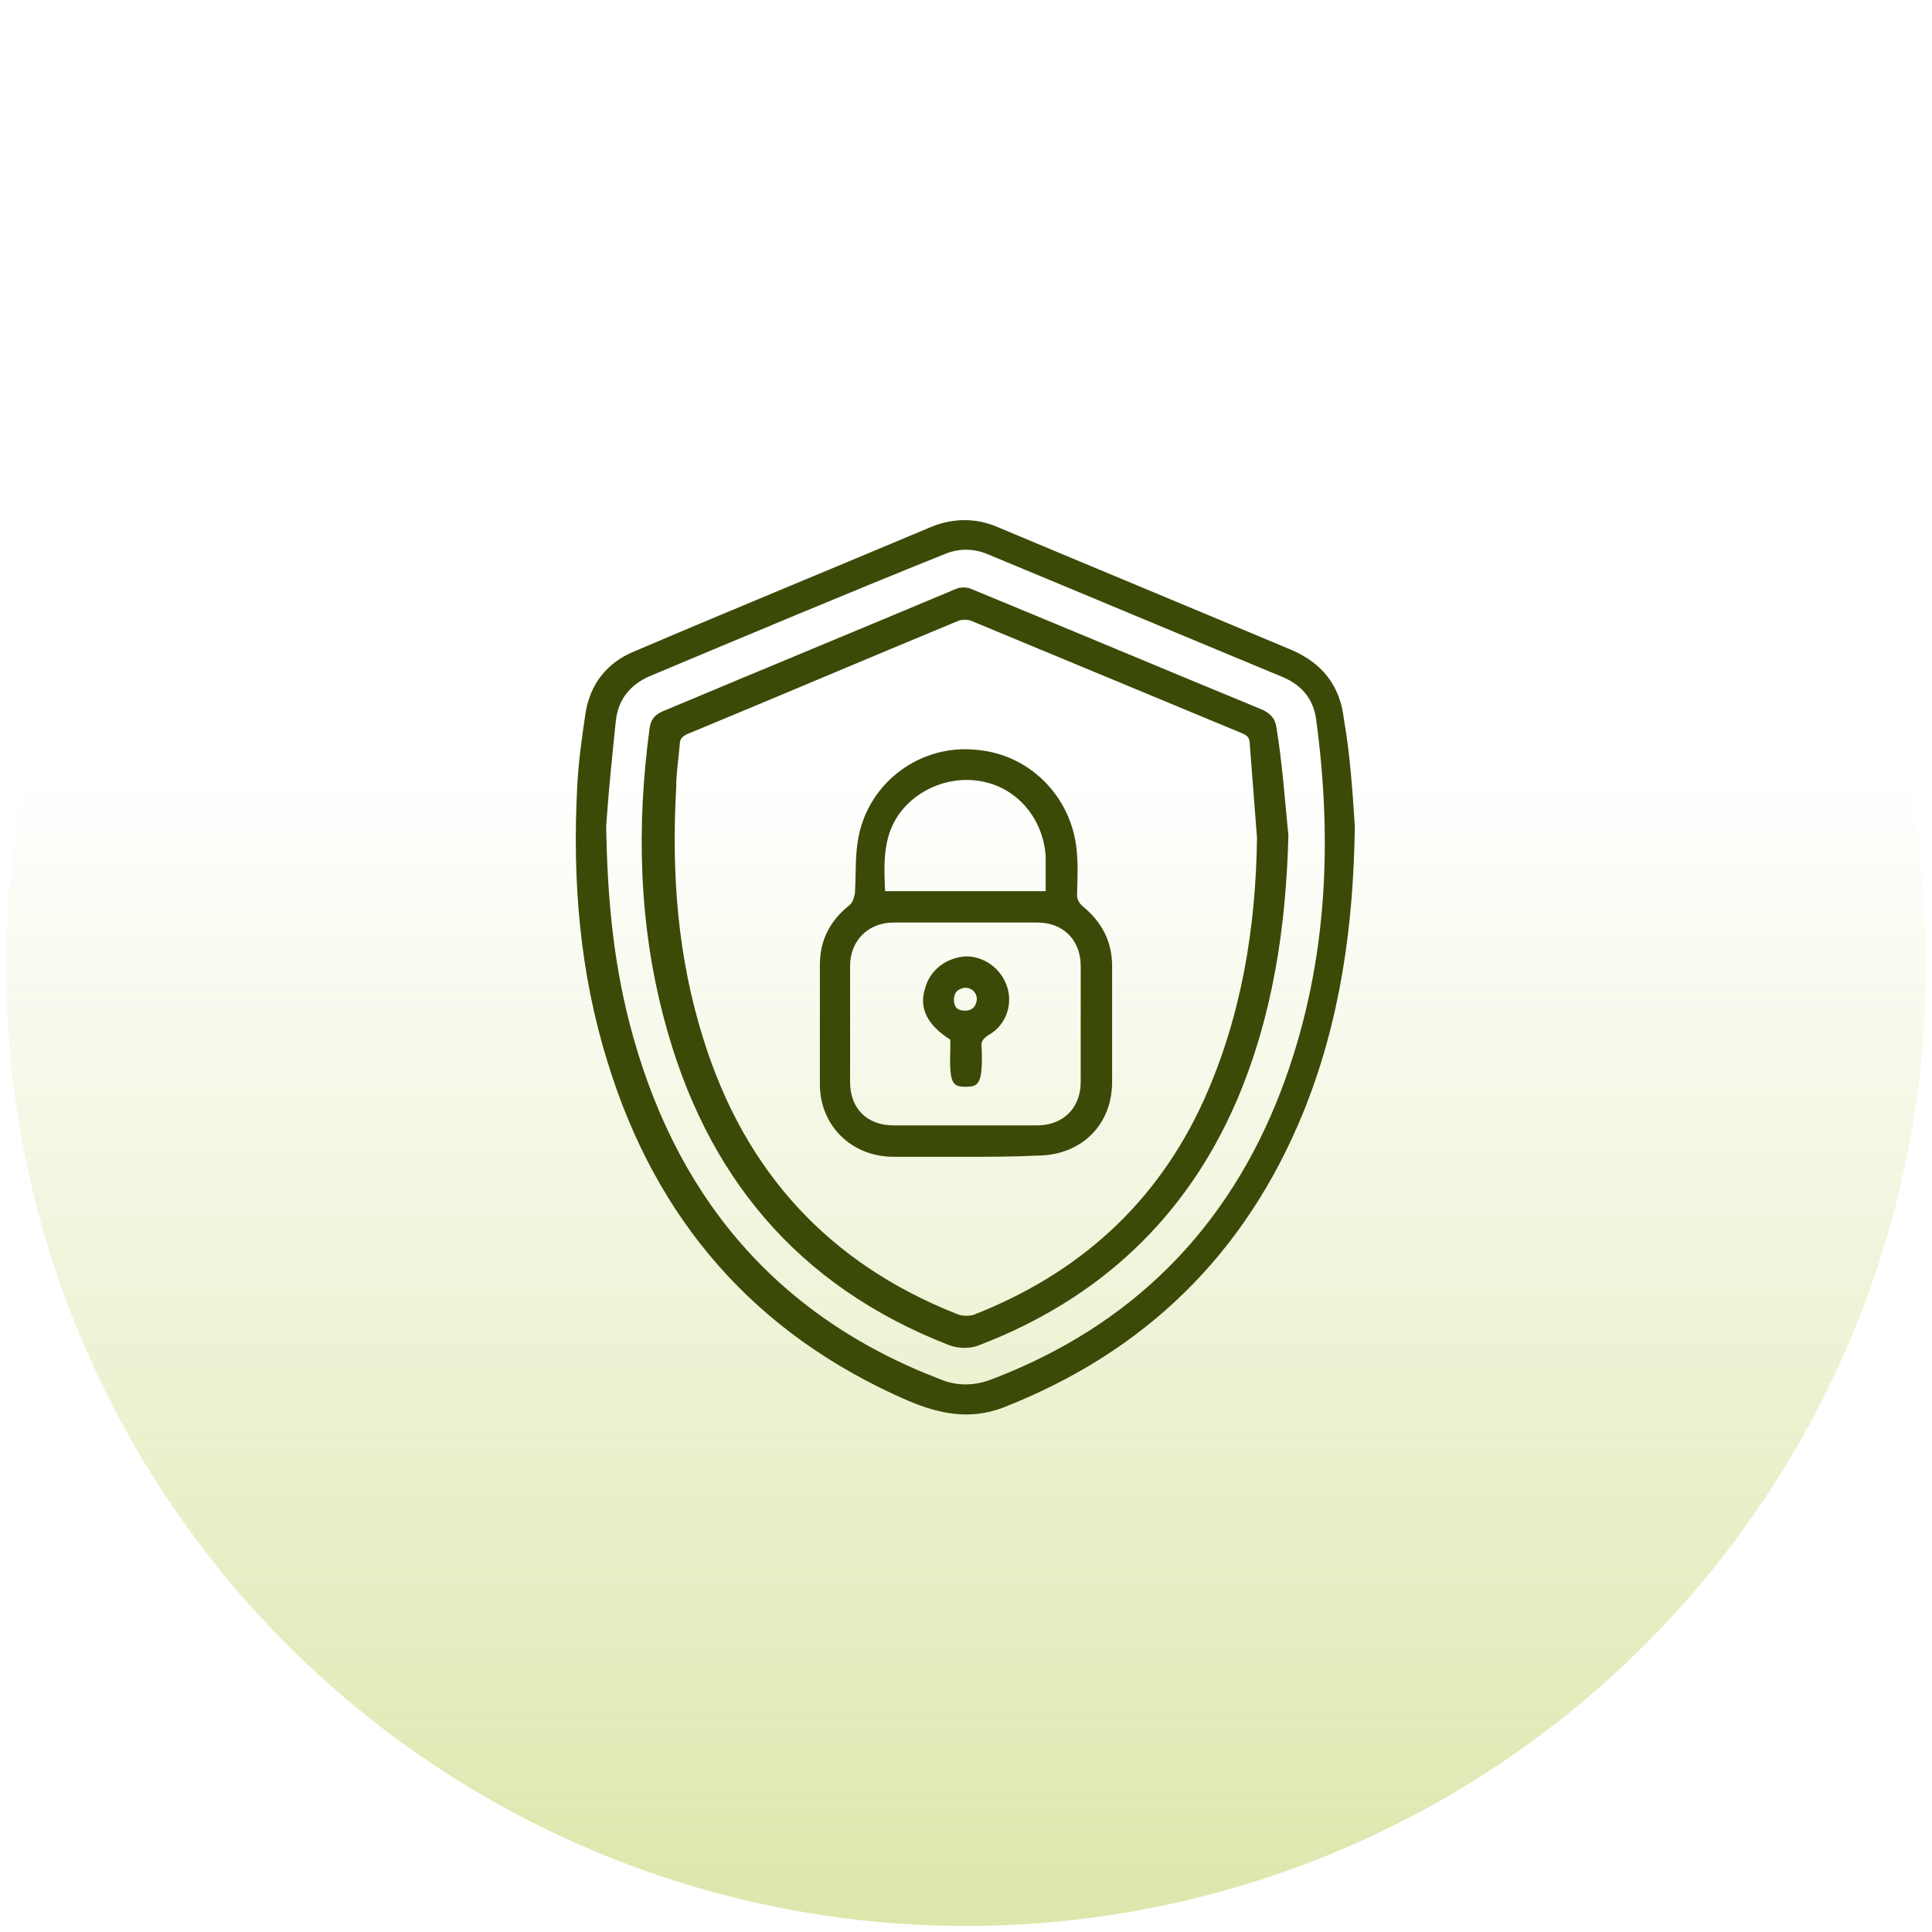
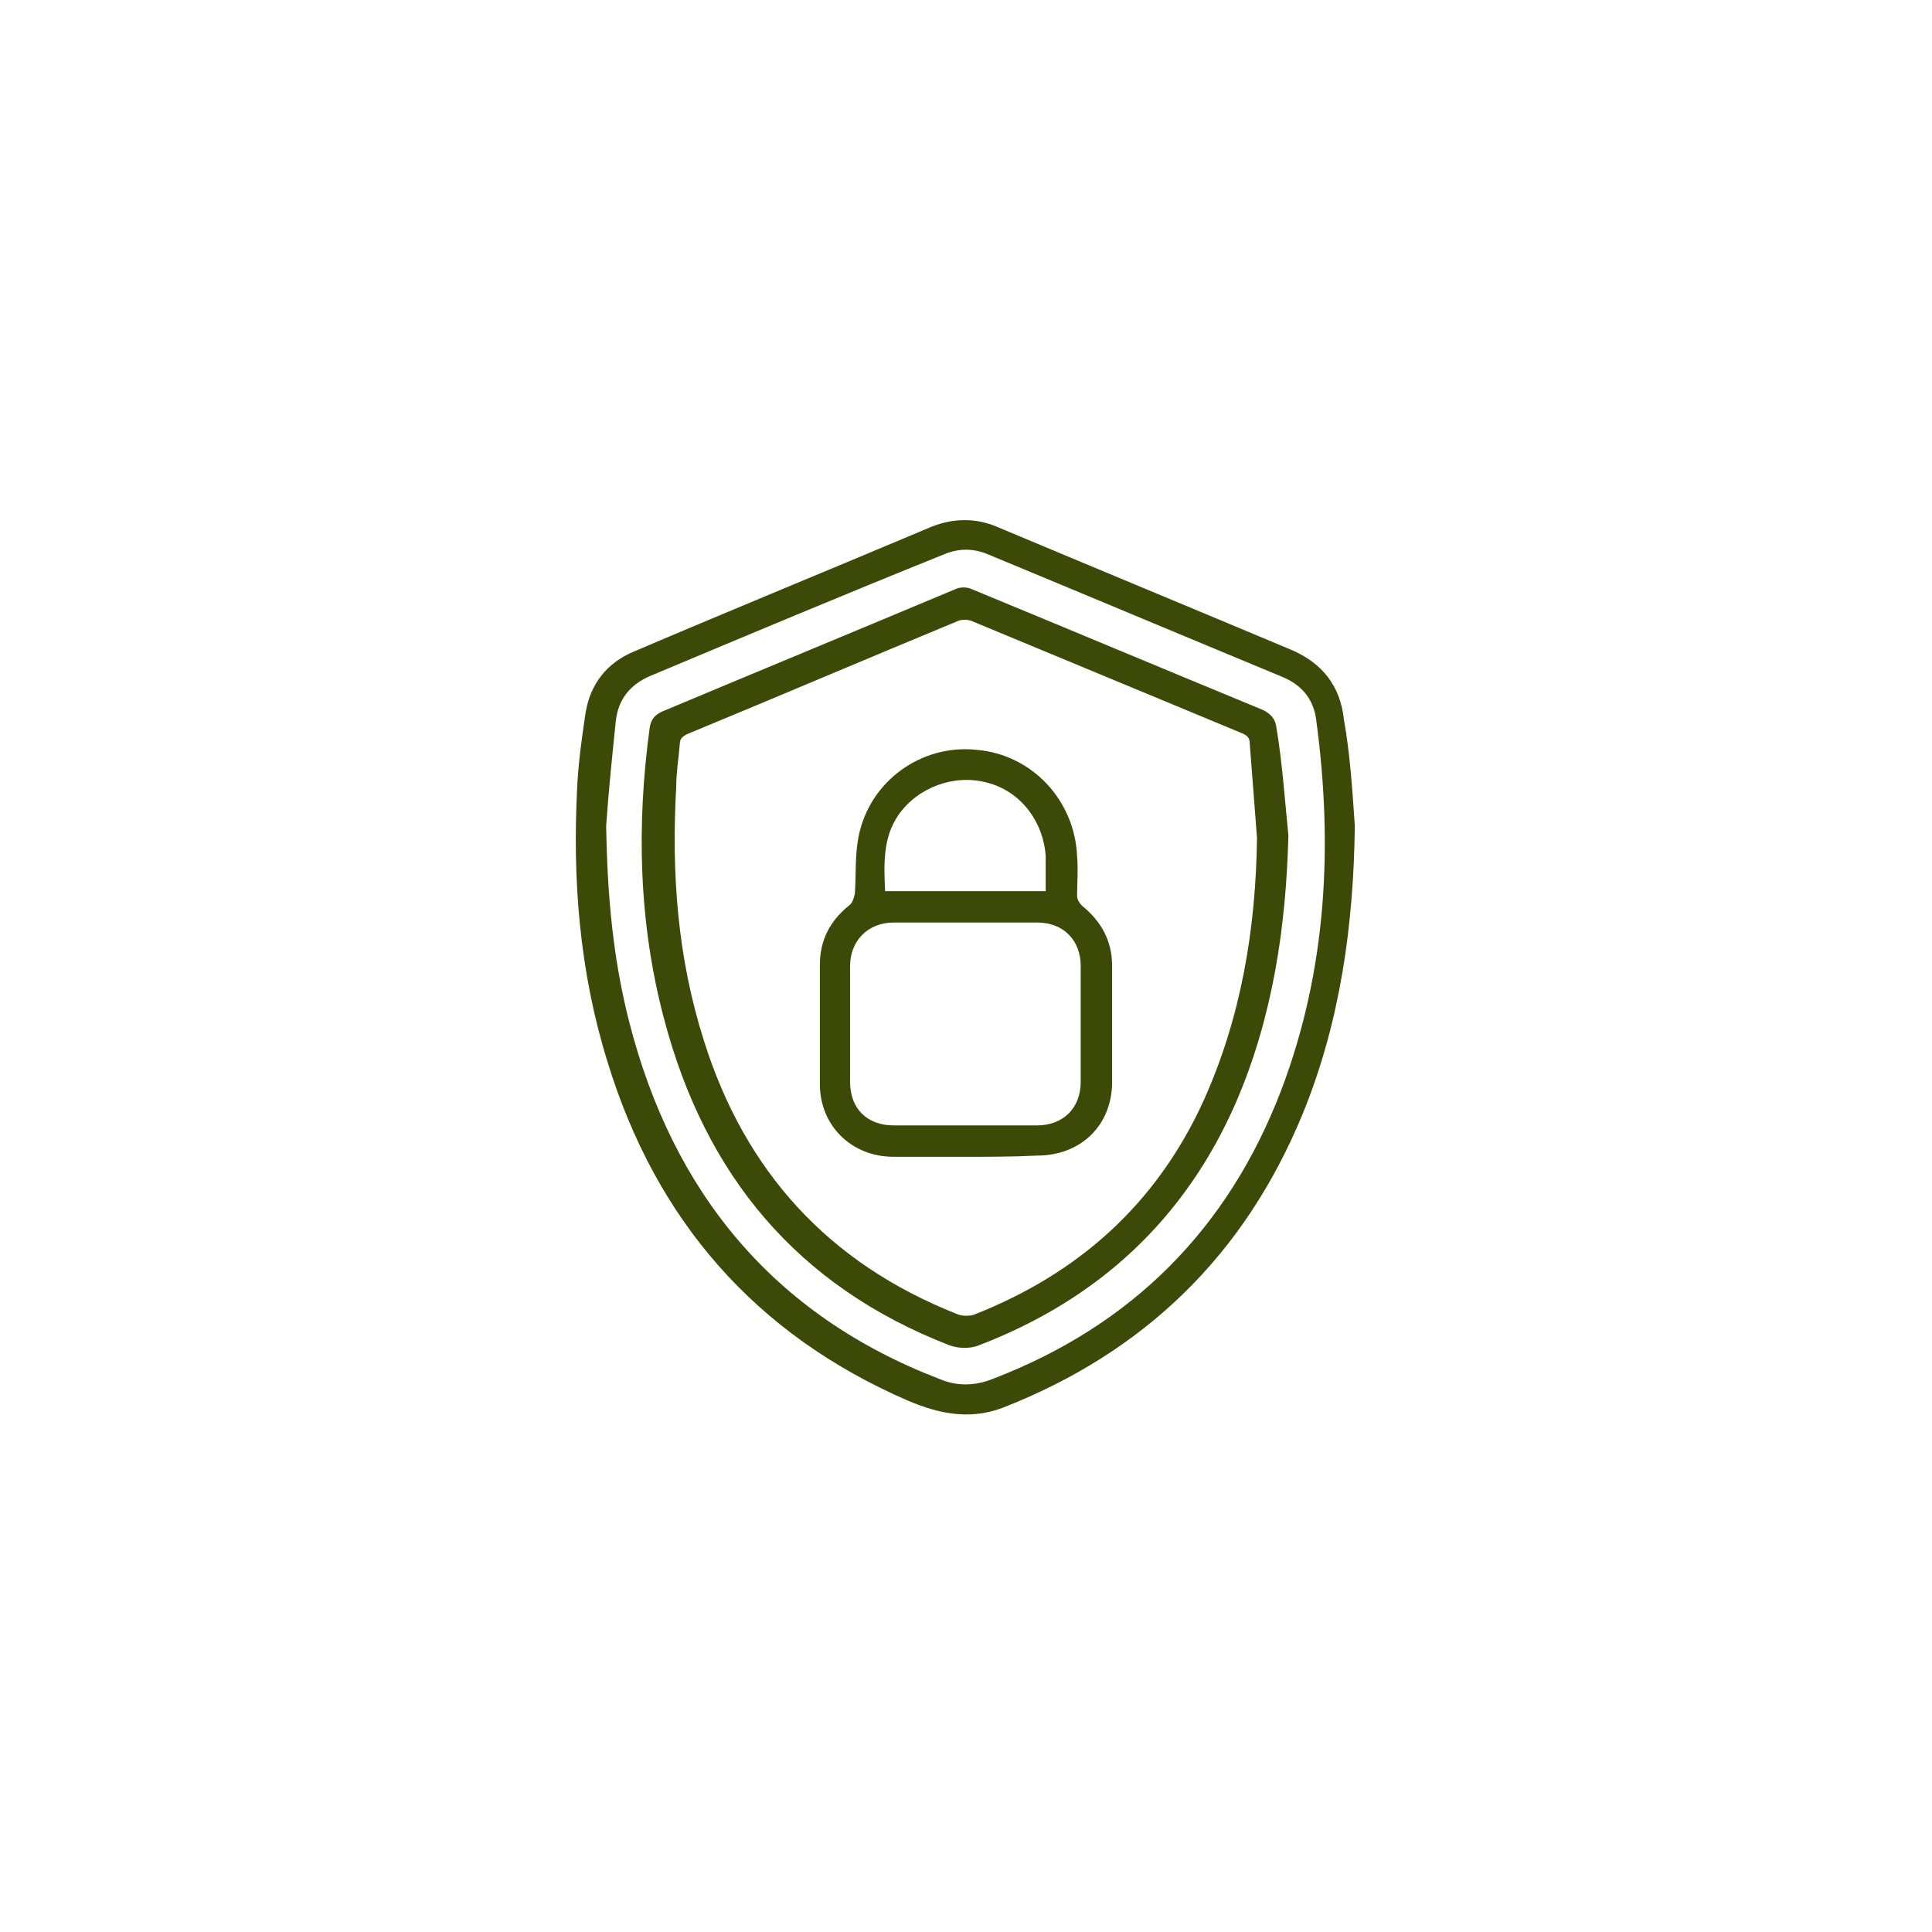
<svg xmlns="http://www.w3.org/2000/svg" version="1.1" id="Layer_1" x="0px" y="0px" viewBox="0 0 160 160" style="enable-background:new 0 0 160 160;" xml:space="preserve">
  <style type="text/css">
	.st0{fill:url(#SVGID_1_);}
	.st1{fill:#3B4A07;}
</style>
  <g>
    <g>
      <linearGradient id="SVGID_1_" gradientUnits="userSpaceOnUse" x1="80" y1="1.5" x2="80" y2="160.5" gradientTransform="matrix(1 0 0 -1 0 161)">
        <stop offset="0" style="stop-color:#ACC02D;stop-opacity:0.4" />
        <stop offset="0.6" style="stop-color:#ACC02D;stop-opacity:0" />
      </linearGradient>
-       <circle class="st0" cx="80" cy="80" r="79.5" />
    </g>
  </g>
  <g>
    <path class="st1" d="M112.2,68.4c-0.1,8.2-1.2,16.2-4.3,23.8c-4.8,11.7-13.1,19.8-24.9,24.4c-2.7,1-5.2,0.5-7.8-0.6   c-12.7-5.5-20.9-15-24.9-28.1c-2.3-7.4-2.9-15-2.5-22.7c0.1-2.1,0.4-4.2,0.7-6.2c0.4-2.4,1.8-4.1,3.9-5c8.2-3.5,16.5-6.9,24.8-10.4   c1.8-0.7,3.6-0.7,5.3,0c8.1,3.4,16.3,6.8,24.4,10.2c2.6,1.1,4.1,3,4.4,5.8C111.8,62.4,112,65.4,112.2,68.4z M50.2,68.4   c0.1,6,0.6,11.1,1.9,16.2c3.6,14.1,11.9,24.3,25.7,29.6c1.4,0.6,2.9,0.6,4.4,0c11.5-4.4,19.5-12.4,23.9-23.9   c3.8-10,4.3-20.3,2.9-30.7c-0.2-1.6-1.1-2.8-2.7-3.5c-8.2-3.4-16.3-6.8-24.5-10.2c-1.2-0.5-2.4-0.5-3.6,0   C70,49.2,61.9,52.6,53.8,56c-1.6,0.7-2.6,1.9-2.8,3.7C50.7,62.6,50.4,65.5,50.2,68.4z" />
    <path class="st1" d="M106.7,69.2c-0.2,7.6-1.3,15-4.3,22c-4.2,9.7-11.4,16.4-21.3,20.2c-0.7,0.3-1.7,0.3-2.5,0   c-12.6-4.9-20.2-14.1-23.6-27c-2.1-7.9-2.3-16-1.2-24.1c0.1-0.7,0.4-1.1,1.1-1.4c8.1-3.4,16.1-6.7,24.2-10.1c0.4-0.2,1-0.2,1.4,0   c8,3.3,16.1,6.7,24.1,10c0.6,0.3,1,0.7,1.1,1.4C106.2,63.2,106.4,66.2,106.7,69.2z M104.1,69.4c-0.2-2.6-0.4-5.2-0.6-7.8   c0-0.5-0.2-0.7-0.7-0.9c-7.5-3.1-14.9-6.2-22.4-9.3c-0.3-0.1-0.7-0.1-1,0c-7.5,3.1-15,6.3-22.5,9.4c-0.4,0.2-0.6,0.4-0.6,0.8   c-0.1,1.2-0.3,2.4-0.3,3.6c-0.4,7.1,0.1,14.1,2.3,21c3.4,10.8,10.3,18.4,20.9,22.6c0.4,0.2,1,0.2,1.4,0.1   c8.7-3.4,15.2-9.2,19.1-17.8C102.8,84.2,104,76.9,104.1,69.4z" />
    <path class="st1" d="M80,95.8c-2,0-4,0-6,0c-3.5,0-6.1-2.6-6.1-6c0-3.3,0-6.6,0-9.9c0-2,0.8-3.6,2.4-4.9c0.3-0.2,0.4-0.6,0.5-1   c0.1-1.6,0-3.2,0.3-4.7c0.9-4.6,5.2-7.7,9.8-7.2c4.6,0.4,8.1,4.2,8.3,8.8c0.1,1.1,0,2.2,0,3.3c0,0.3,0.2,0.6,0.4,0.8   c1.6,1.3,2.5,2.9,2.5,5c0,3.2,0,6.4,0,9.6c0,3.6-2.6,6.1-6.2,6.1C83.9,95.8,81.9,95.8,80,95.8z M79.9,93.2c2,0,4,0,6,0   c2.1,0,3.6-1.4,3.6-3.6c0-3.2,0-6.4,0-9.6c0-2.1-1.4-3.6-3.6-3.6c-4,0-8,0-11.9,0c-2.1,0-3.6,1.5-3.6,3.6c0,3.2,0,6.4,0,9.6   c0,2.2,1.4,3.6,3.6,3.6C75.9,93.2,77.9,93.2,79.9,93.2z M86.6,73.8c0-1,0-1.9,0-2.9c-0.2-2.9-2.1-5.4-4.9-6.1   c-2.7-0.7-5.7,0.4-7.3,2.7c-1.3,1.9-1.2,4.1-1.1,6.3C77.7,73.8,82.1,73.8,86.6,73.8z" />
-     <path class="st1" d="M78.7,86.1c-1.9-1.2-2.6-2.6-2.1-4.2c0.4-1.6,1.8-2.6,3.4-2.7c1.5,0,2.9,1,3.4,2.5c0.5,1.5-0.1,3.2-1.5,4   c-0.5,0.3-0.7,0.6-0.6,1.1c0,0,0,0.1,0,0.1c0.1,2.9-0.3,3.1-1.3,3.1c-1.1,0-1.4-0.2-1.3-3.1C78.7,86.6,78.7,86.4,78.7,86.1z    M79.9,83.7c0.6,0,0.9-0.3,1-0.9c0-0.6-0.4-1-1-1c-0.6,0.1-0.9,0.4-0.9,1C79,83.4,79.3,83.7,79.9,83.7z" />
  </g>
</svg>